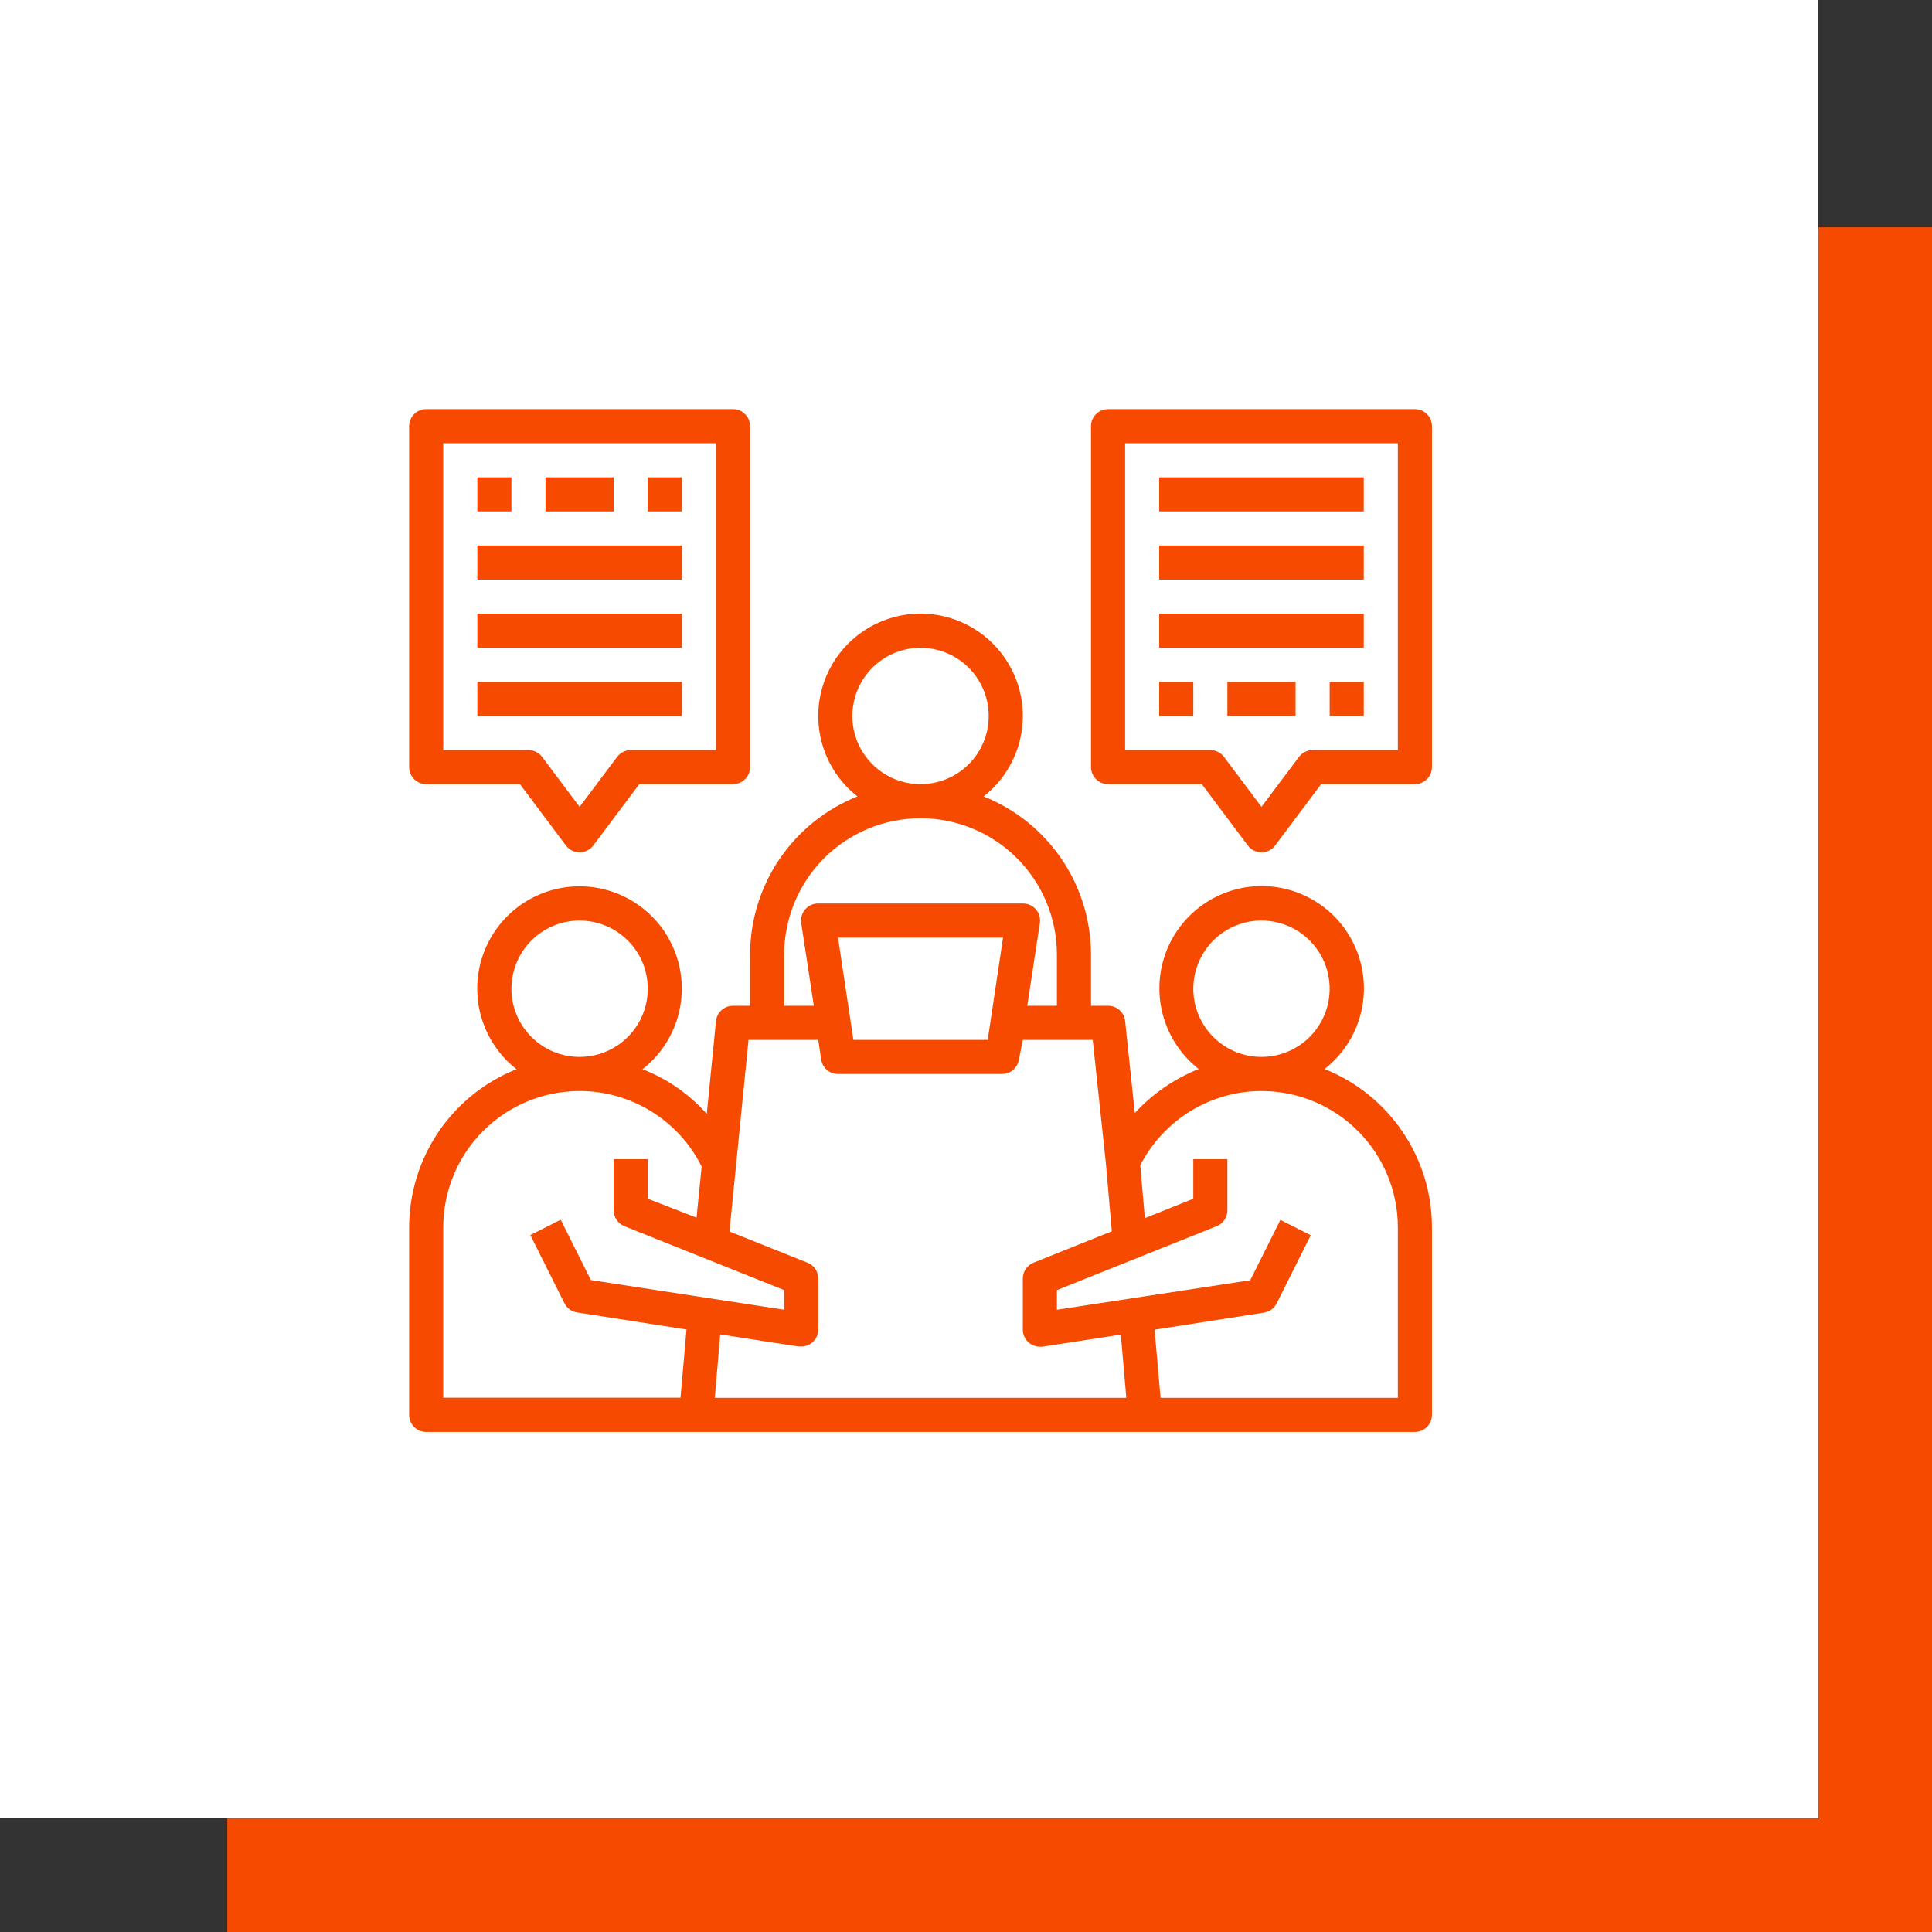
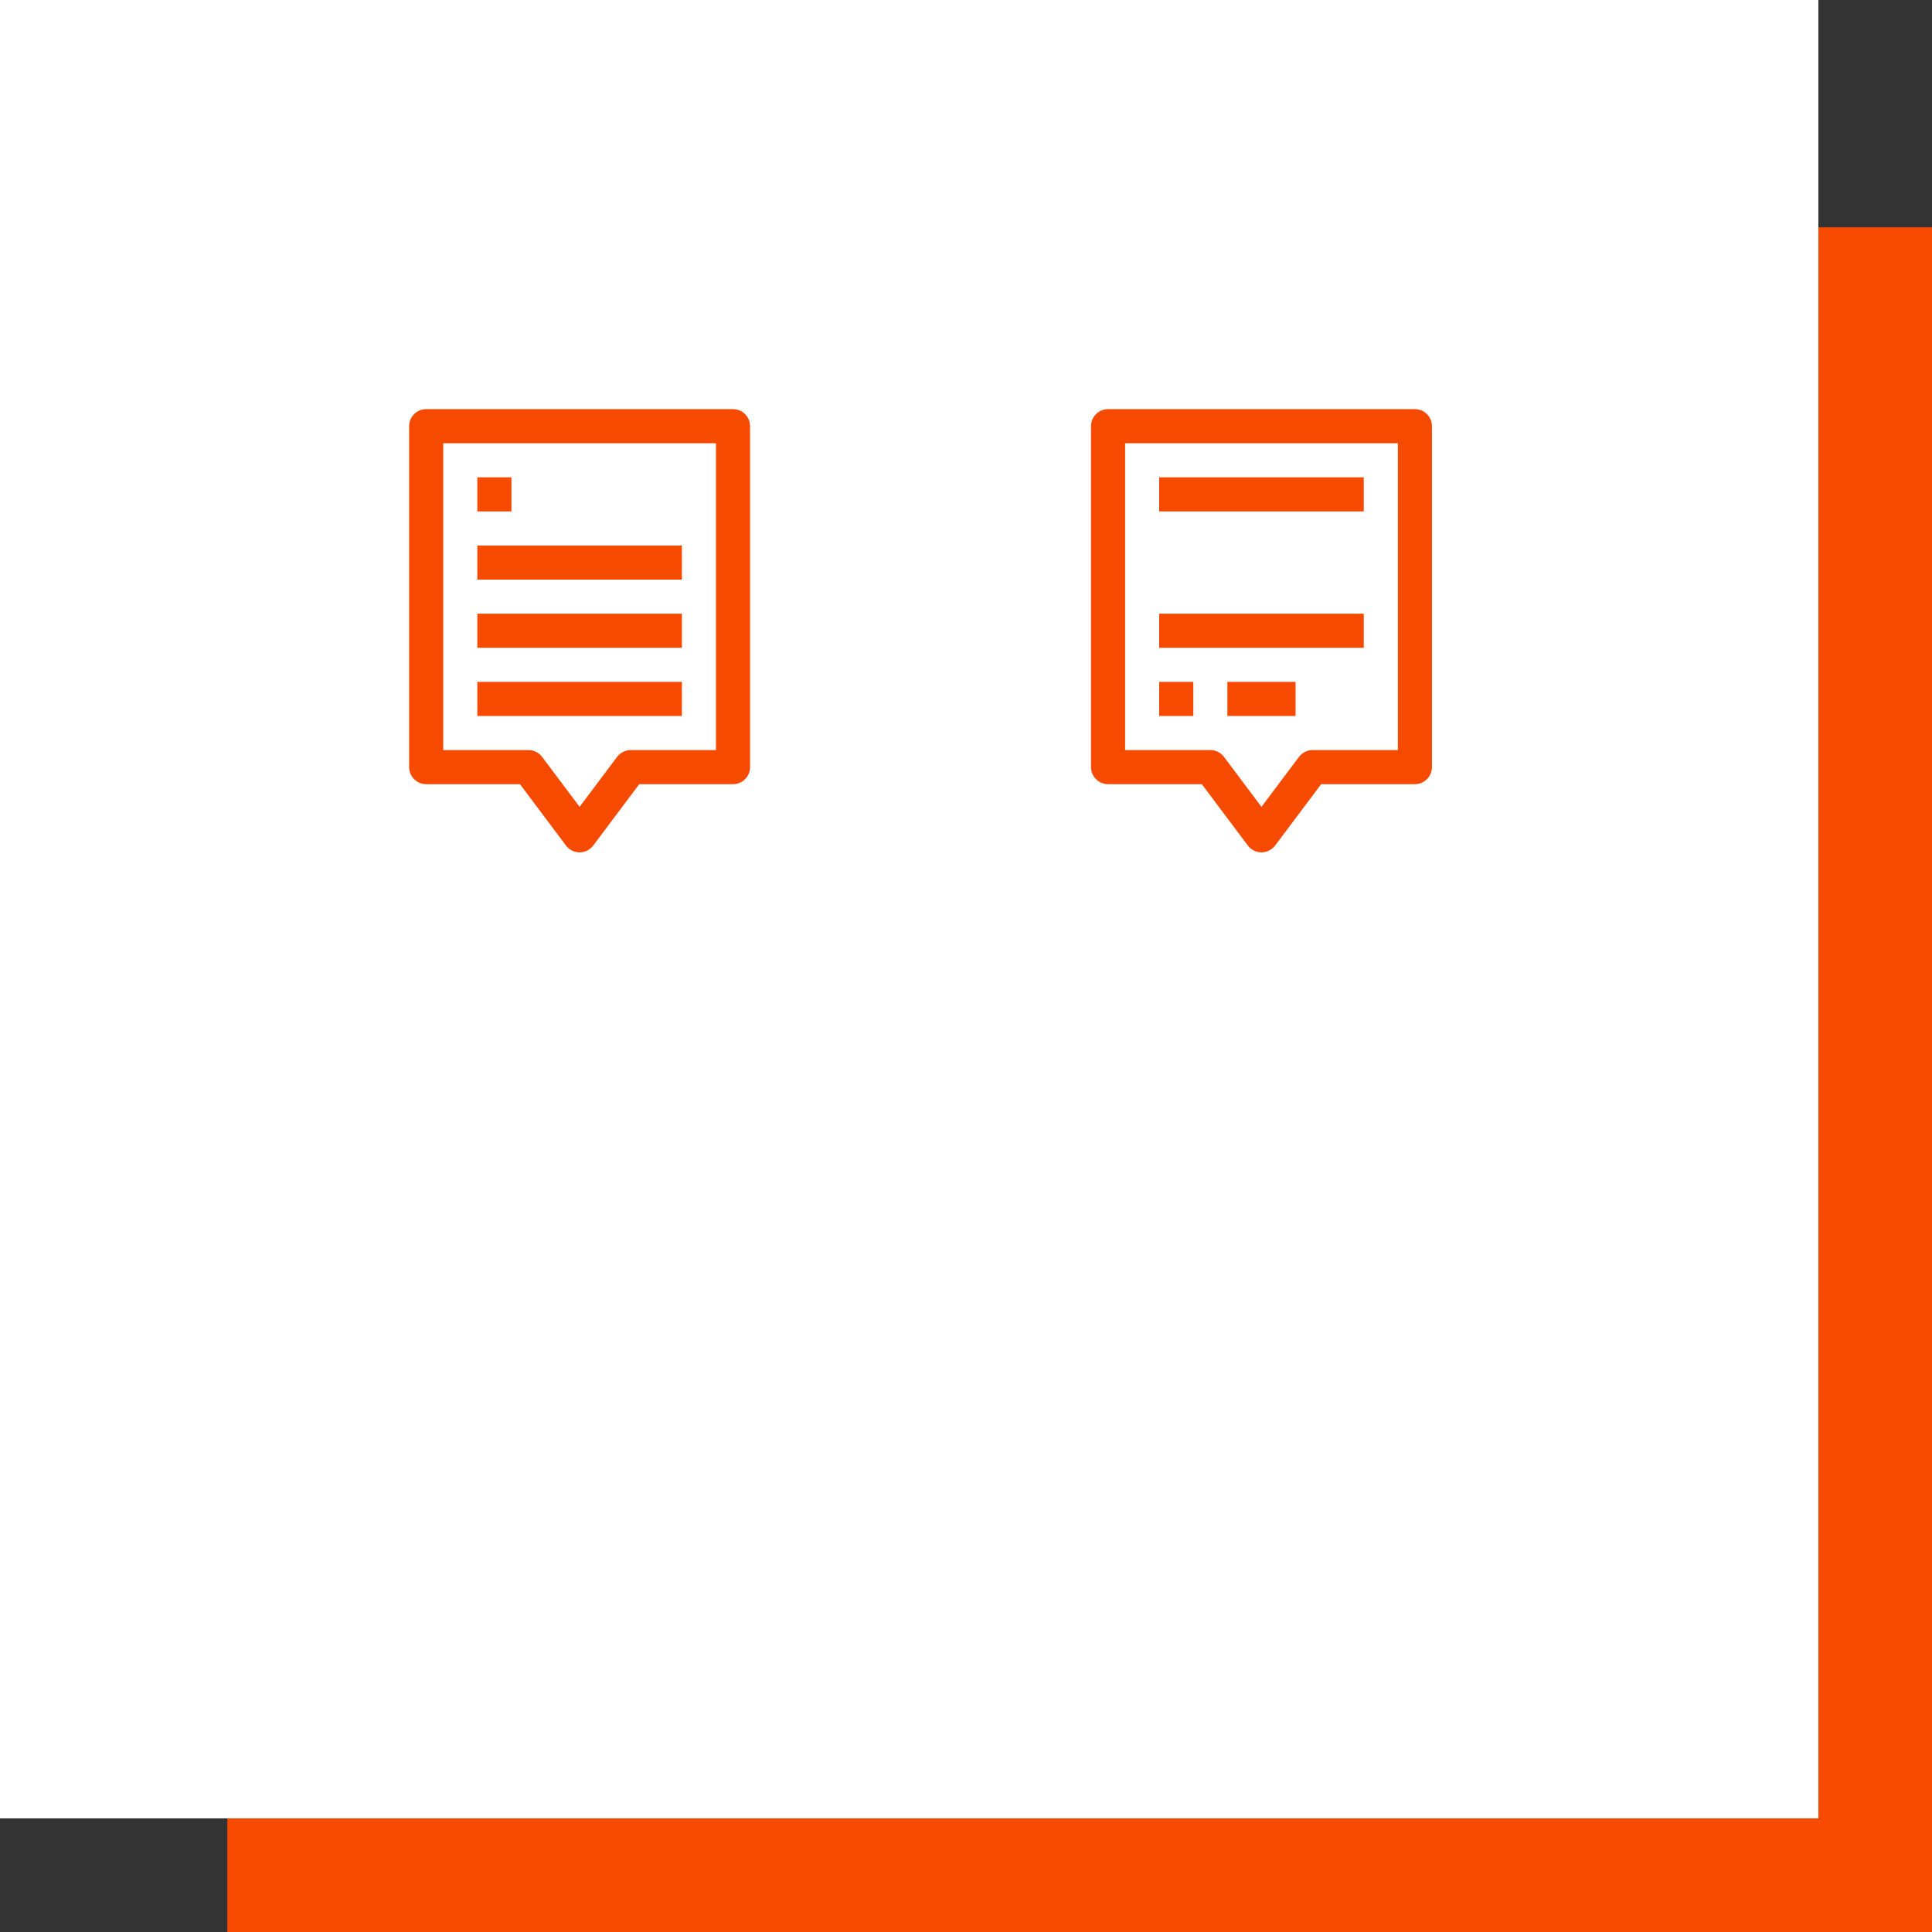
<svg xmlns="http://www.w3.org/2000/svg" width="85" height="85" viewBox="0 0 85 85" fill="none">
  <rect x="0" y="0" width="85" height="85" fill="#333333" stroke="none" />
  <rect x="10" y="10" width="75" height="75" fill="#F64A00" />
  <rect width="80" height="80" fill="white" />
-   <path d="M58.275 47.032C59.014 46.456 59.555 45.663 59.821 44.765C60.088 43.867 60.068 42.907 59.763 42.021C59.458 41.135 58.884 40.366 58.121 39.821C57.358 39.277 56.445 38.984 55.508 38.984C54.57 38.984 53.657 39.277 52.894 39.821C52.131 40.366 51.557 41.135 51.252 42.021C50.947 42.907 50.927 43.867 51.194 44.765C51.46 45.663 52.001 46.456 52.74 47.032C51.669 47.458 50.707 48.119 49.928 48.968L49.5 44.917C49.48 44.733 49.392 44.563 49.253 44.44C49.115 44.316 48.935 44.249 48.75 44.25H48V42C47.998 40.501 47.547 39.036 46.705 37.795C45.863 36.554 44.668 35.595 43.275 35.04C44.012 34.463 44.551 33.669 44.816 32.771C45.081 31.873 45.059 30.915 44.754 30.03C44.449 29.145 43.874 28.377 43.112 27.833C42.349 27.29 41.436 26.997 40.5 26.997C39.564 26.997 38.651 27.29 37.888 27.833C37.126 28.377 36.551 29.145 36.246 30.03C35.941 30.915 35.919 31.873 36.184 32.771C36.449 33.669 36.988 34.463 37.725 35.04C36.332 35.595 35.137 36.554 34.295 37.795C33.453 39.036 33.002 40.501 33 42V44.25H32.25C32.063 44.249 31.883 44.318 31.744 44.443C31.606 44.567 31.519 44.739 31.5 44.925L31.095 49.005C30.321 48.135 29.352 47.462 28.267 47.04C29.006 46.463 29.545 45.67 29.811 44.772C30.077 43.874 30.056 42.915 29.751 42.029C29.446 41.143 28.872 40.375 28.109 39.831C27.346 39.287 26.433 38.995 25.496 38.995C24.559 38.995 23.646 39.287 22.883 39.831C22.121 40.375 21.547 41.143 21.242 42.029C20.936 42.915 20.915 43.874 21.181 44.772C21.447 45.67 21.987 46.463 22.725 47.04C21.332 47.595 20.137 48.554 19.295 49.795C18.453 51.036 18.002 52.501 18 54V62.25C18 62.449 18.079 62.64 18.22 62.78C18.36 62.921 18.551 63 18.75 63H62.25C62.449 63 62.64 62.921 62.78 62.78C62.921 62.64 63 62.449 63 62.25V54C63 52.499 62.55 51.033 61.707 49.791C60.865 48.549 59.669 47.588 58.275 47.032ZM52.5 43.5C52.5 42.907 52.676 42.327 53.006 41.833C53.335 41.34 53.804 40.955 54.352 40.728C54.9 40.501 55.503 40.442 56.085 40.558C56.667 40.673 57.202 40.959 57.621 41.379C58.041 41.798 58.327 42.333 58.442 42.915C58.558 43.497 58.499 44.1 58.272 44.648C58.045 45.196 57.66 45.665 57.167 45.994C56.673 46.324 56.093 46.5 55.5 46.5C54.704 46.5 53.941 46.184 53.379 45.621C52.816 45.059 52.5 44.296 52.5 43.5ZM37.5 31.5C37.5 30.907 37.676 30.327 38.006 29.833C38.335 29.34 38.804 28.955 39.352 28.728C39.9 28.501 40.503 28.442 41.085 28.558C41.667 28.673 42.202 28.959 42.621 29.379C43.041 29.798 43.327 30.333 43.442 30.915C43.558 31.497 43.499 32.1 43.272 32.648C43.045 33.196 42.66 33.665 42.167 33.994C41.673 34.324 41.093 34.5 40.5 34.5C39.704 34.5 38.941 34.184 38.379 33.621C37.816 33.059 37.5 32.296 37.5 31.5ZM34.5 42C34.5 40.409 35.132 38.883 36.257 37.757C37.383 36.632 38.909 36 40.5 36C42.091 36 43.617 36.632 44.743 37.757C45.868 38.883 46.5 40.409 46.5 42V44.25H45.195L45.75 40.612C45.766 40.505 45.759 40.395 45.729 40.291C45.698 40.186 45.646 40.09 45.574 40.008C45.503 39.926 45.415 39.86 45.316 39.816C45.216 39.771 45.109 39.749 45 39.75H36C35.891 39.749 35.784 39.771 35.684 39.816C35.585 39.86 35.497 39.926 35.426 40.008C35.354 40.09 35.302 40.186 35.271 40.291C35.241 40.395 35.234 40.505 35.25 40.612L35.805 44.25H34.5V42ZM44.13 41.25L43.455 45.75H37.545L36.87 41.25H44.13ZM36 45.75L36.127 46.612C36.155 46.791 36.245 46.954 36.383 47.072C36.521 47.189 36.697 47.252 36.877 47.25H44.078C44.258 47.252 44.434 47.189 44.572 47.072C44.709 46.954 44.8 46.791 44.828 46.612L45 45.75H48.075L48.653 51.172L48.915 54.172L45.472 55.553C45.333 55.608 45.213 55.704 45.129 55.829C45.045 55.953 45 56.1 45 56.25V58.5C45 58.608 45.023 58.715 45.069 58.814C45.114 58.912 45.18 59 45.263 59.07C45.398 59.186 45.571 59.25 45.75 59.25H45.862L49.312 58.718L49.553 61.5H31.448L31.688 58.71L35.138 59.242H35.25C35.429 59.242 35.602 59.179 35.737 59.062C35.819 58.993 35.884 58.907 35.93 58.81C35.975 58.713 35.999 58.607 36 58.5V56.25C36 56.1 35.955 55.953 35.871 55.829C35.787 55.704 35.667 55.608 35.528 55.553L32.093 54.18L32.932 45.75H36ZM22.5 43.5C22.5 42.907 22.676 42.327 23.006 41.833C23.335 41.34 23.804 40.955 24.352 40.728C24.9 40.501 25.503 40.442 26.085 40.558C26.667 40.673 27.202 40.959 27.621 41.379C28.041 41.798 28.327 42.333 28.442 42.915C28.558 43.497 28.499 44.1 28.272 44.648C28.045 45.196 27.66 45.665 27.167 45.994C26.673 46.324 26.093 46.5 25.5 46.5C24.704 46.5 23.941 46.184 23.379 45.621C22.816 45.059 22.5 44.296 22.5 43.5ZM19.5 54C19.5 52.409 20.132 50.883 21.257 49.757C22.383 48.632 23.909 48 25.5 48C26.616 48 27.709 48.311 28.657 48.898C29.606 49.485 30.372 50.324 30.87 51.322L30.645 53.572L28.5 52.74V51H27V53.25C27 53.4 27.045 53.547 27.129 53.671C27.213 53.796 27.333 53.892 27.473 53.947L34.5 56.76V57.623L25.995 56.318L24.668 53.663L23.332 54.337L24.832 57.337C24.886 57.444 24.964 57.537 25.061 57.607C25.157 57.678 25.269 57.724 25.387 57.742L30.203 58.492L29.94 61.492H19.5V54ZM61.5 61.5H51.06L50.797 58.5L55.612 57.75C55.731 57.732 55.843 57.685 55.939 57.615C56.036 57.544 56.114 57.452 56.167 57.345L57.667 54.345L56.333 53.67L55.005 56.325L46.5 57.623V56.76L53.528 53.947C53.667 53.892 53.787 53.796 53.871 53.671C53.955 53.547 54 53.4 54 53.25V51H52.5V52.74L50.37 53.595L50.167 51.27C50.67 50.287 51.433 49.462 52.374 48.885C53.315 48.308 54.396 48.002 55.5 48C57.091 48 58.617 48.632 59.743 49.757C60.868 50.883 61.5 52.409 61.5 54V61.5Z" fill="#F64A00" />
  <path d="M18.75 34.5H22.875L24.9 37.2C24.97 37.293 25.06 37.369 25.165 37.421C25.269 37.473 25.384 37.5 25.5 37.5C25.616 37.5 25.731 37.473 25.835 37.421C25.94 37.369 26.03 37.293 26.1 37.2L28.125 34.5H32.25C32.449 34.5 32.64 34.421 32.78 34.28C32.921 34.14 33 33.949 33 33.75V18.75C33 18.551 32.921 18.36 32.78 18.22C32.64 18.079 32.449 18 32.25 18H18.75C18.551 18 18.36 18.079 18.22 18.22C18.079 18.36 18 18.551 18 18.75V33.75C18 33.949 18.079 34.14 18.22 34.28C18.36 34.421 18.551 34.5 18.75 34.5ZM19.5 19.5H31.5V33H27.75C27.634 33 27.519 33.027 27.415 33.079C27.31 33.131 27.22 33.207 27.15 33.3L25.5 35.498L23.85 33.3C23.78 33.207 23.69 33.131 23.585 33.079C23.481 33.027 23.366 33 23.25 33H19.5V19.5Z" fill="#F64A00" />
  <path d="M21 30H30V31.5H21V30Z" fill="#F64A00" />
  <path d="M21 27H30V28.5H21V27Z" fill="#F64A00" />
  <path d="M21 24H30V25.5H21V24Z" fill="#F64A00" />
-   <path d="M28.5 21H30V22.5H28.5V21Z" fill="#F64A00" />
-   <path d="M24 21H27V22.5H24V21Z" fill="#F64A00" />
  <path d="M21 21H22.5V22.5H21V21Z" fill="#F64A00" />
  <path d="M62.25 18H48.75C48.551 18 48.36 18.079 48.22 18.22C48.079 18.36 48 18.551 48 18.75V33.75C48 33.949 48.079 34.14 48.22 34.28C48.36 34.421 48.551 34.5 48.75 34.5H52.875L54.9 37.2C54.97 37.293 55.06 37.369 55.165 37.421C55.269 37.473 55.384 37.5 55.5 37.5C55.616 37.5 55.731 37.473 55.835 37.421C55.94 37.369 56.03 37.293 56.1 37.2L58.125 34.5H62.25C62.449 34.5 62.64 34.421 62.78 34.28C62.921 34.14 63 33.949 63 33.75V18.75C63 18.551 62.921 18.36 62.78 18.22C62.64 18.079 62.449 18 62.25 18ZM61.5 33H57.75C57.634 33 57.519 33.027 57.415 33.079C57.31 33.131 57.22 33.207 57.15 33.3L55.5 35.498L53.85 33.3C53.78 33.207 53.69 33.131 53.585 33.079C53.481 33.027 53.366 33 53.25 33H49.5V19.5H61.5V33Z" fill="#F64A00" />
  <path d="M51 21H60V22.5H51V21Z" fill="#F64A00" />
-   <path d="M51 24H60V25.5H51V24Z" fill="#F64A00" />
  <path d="M51 27H60V28.5H51V27Z" fill="#F64A00" />
  <path d="M51 30H52.5V31.5H51V30Z" fill="#F64A00" />
  <path d="M54 30H57V31.5H54V30Z" fill="#F64A00" />
-   <path d="M58.5 30H60V31.5H58.5V30Z" fill="#F64A00" />
</svg>